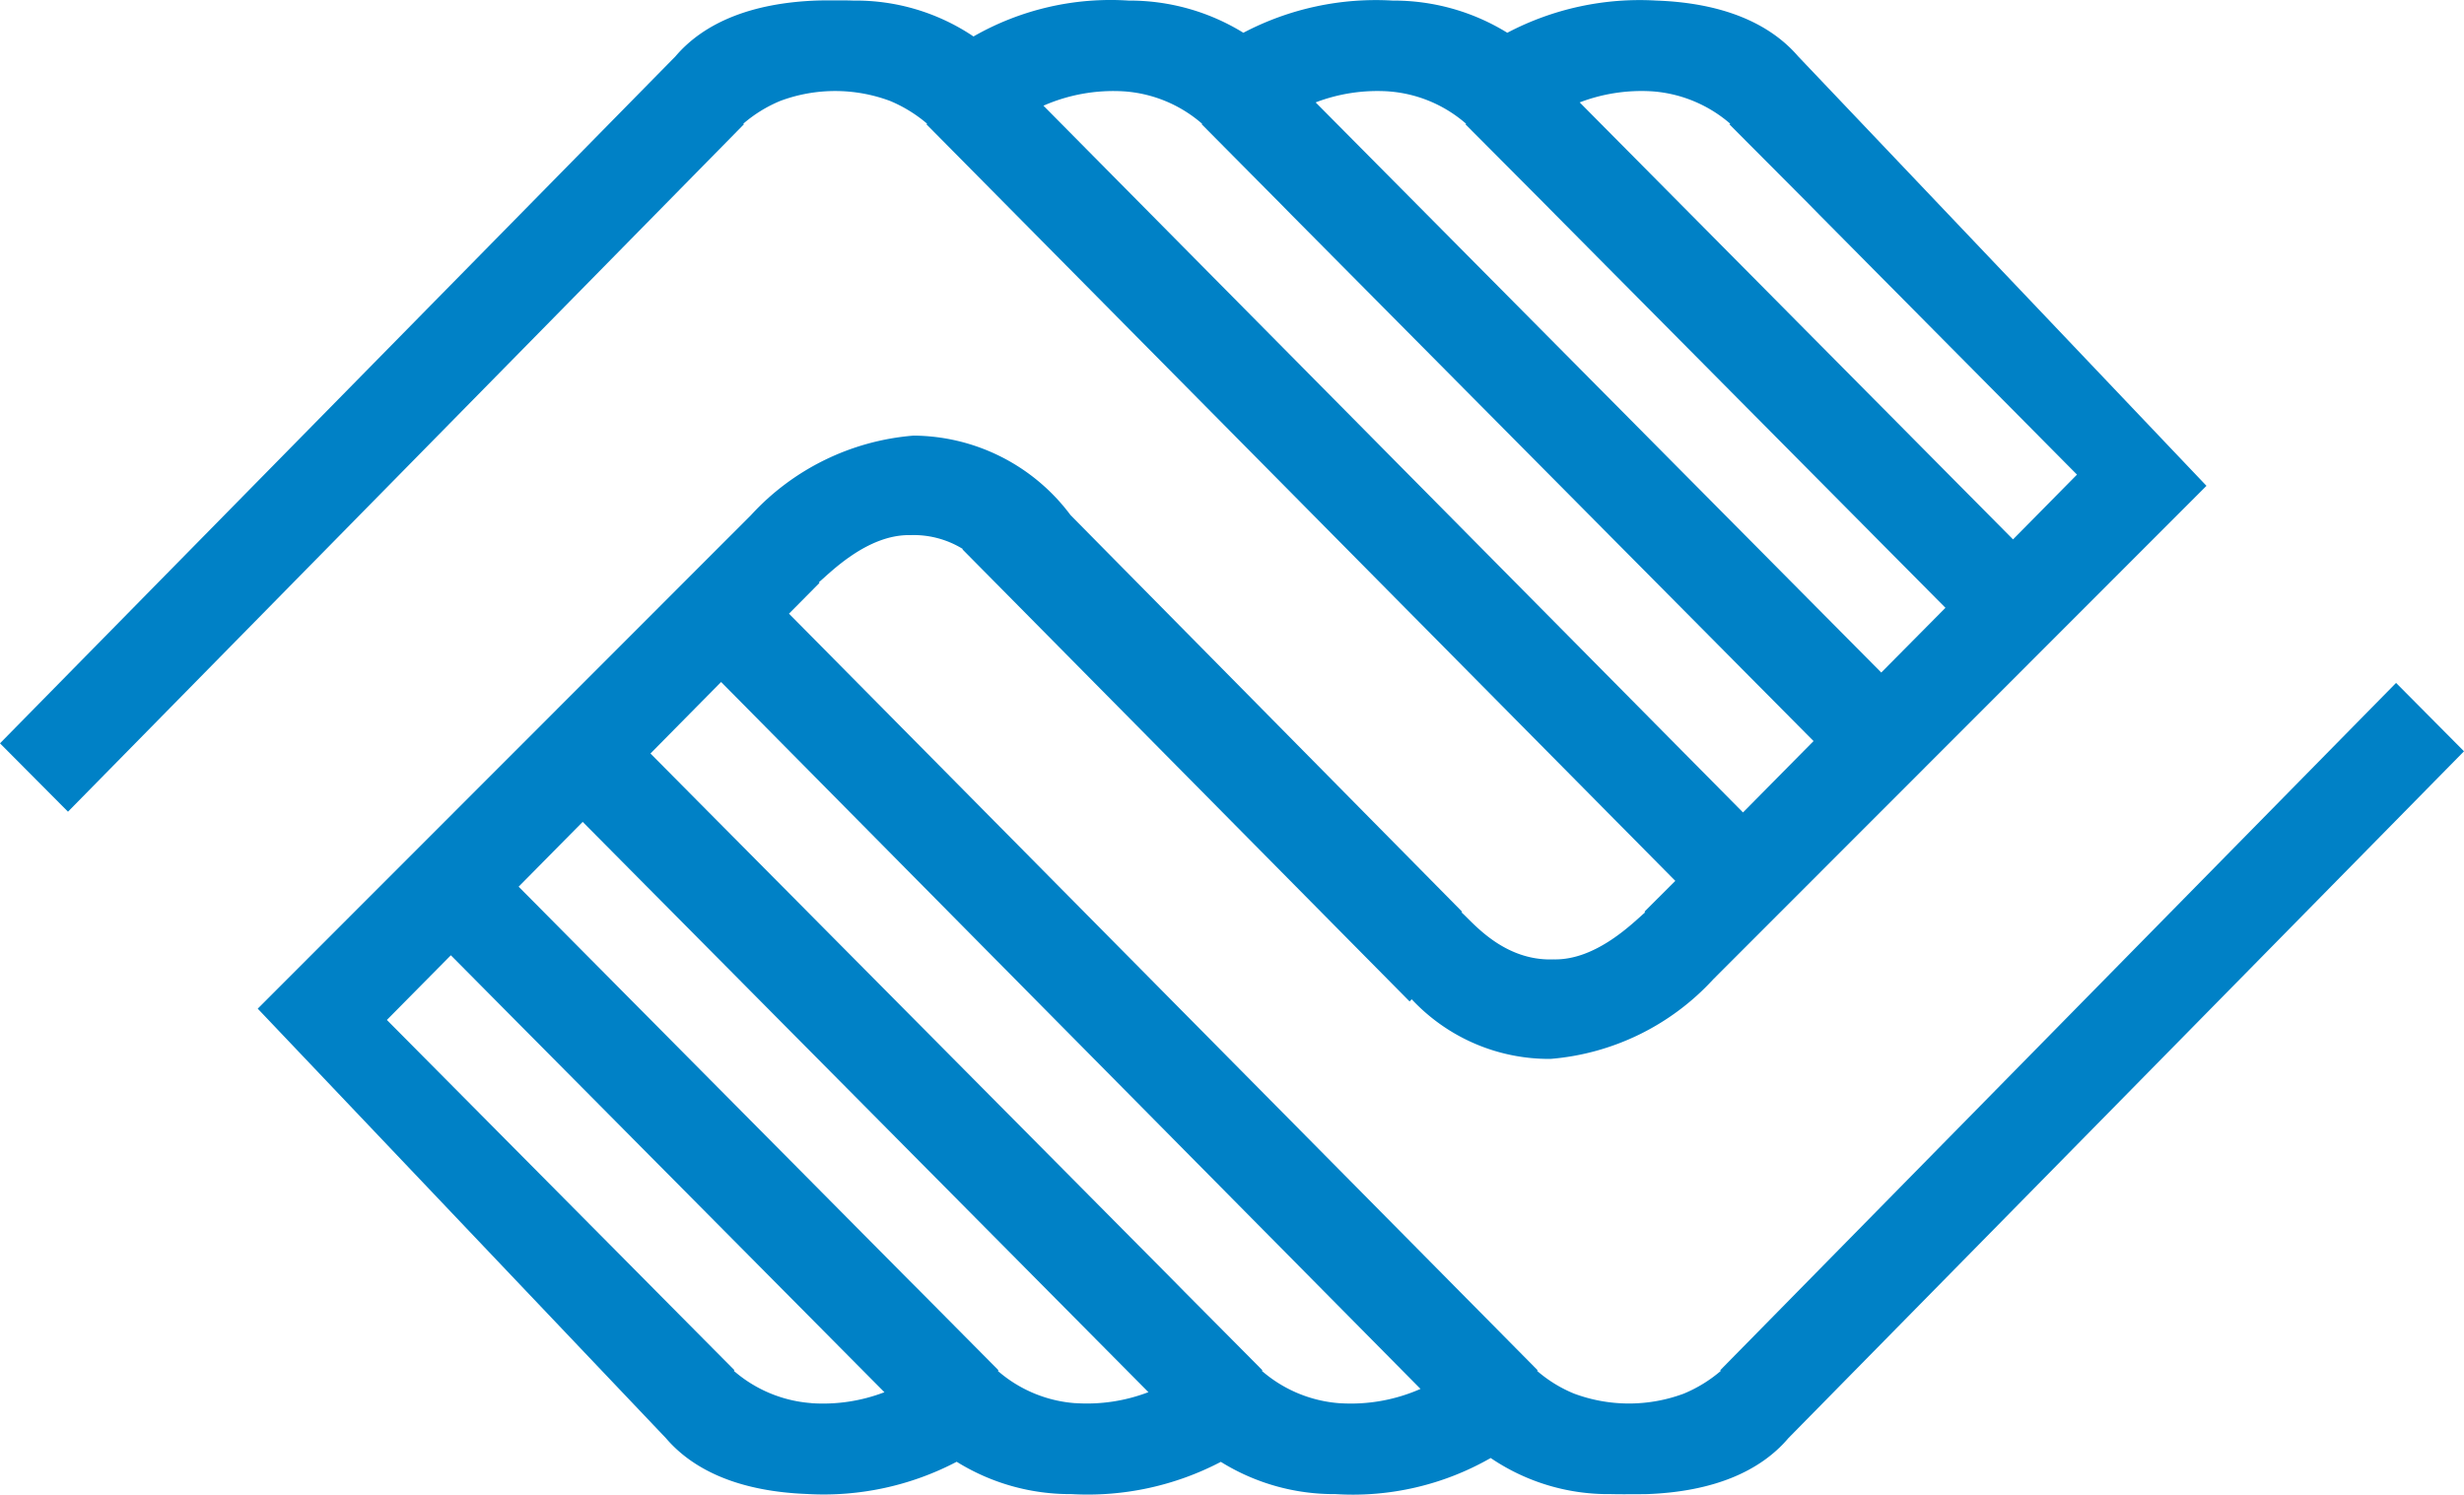
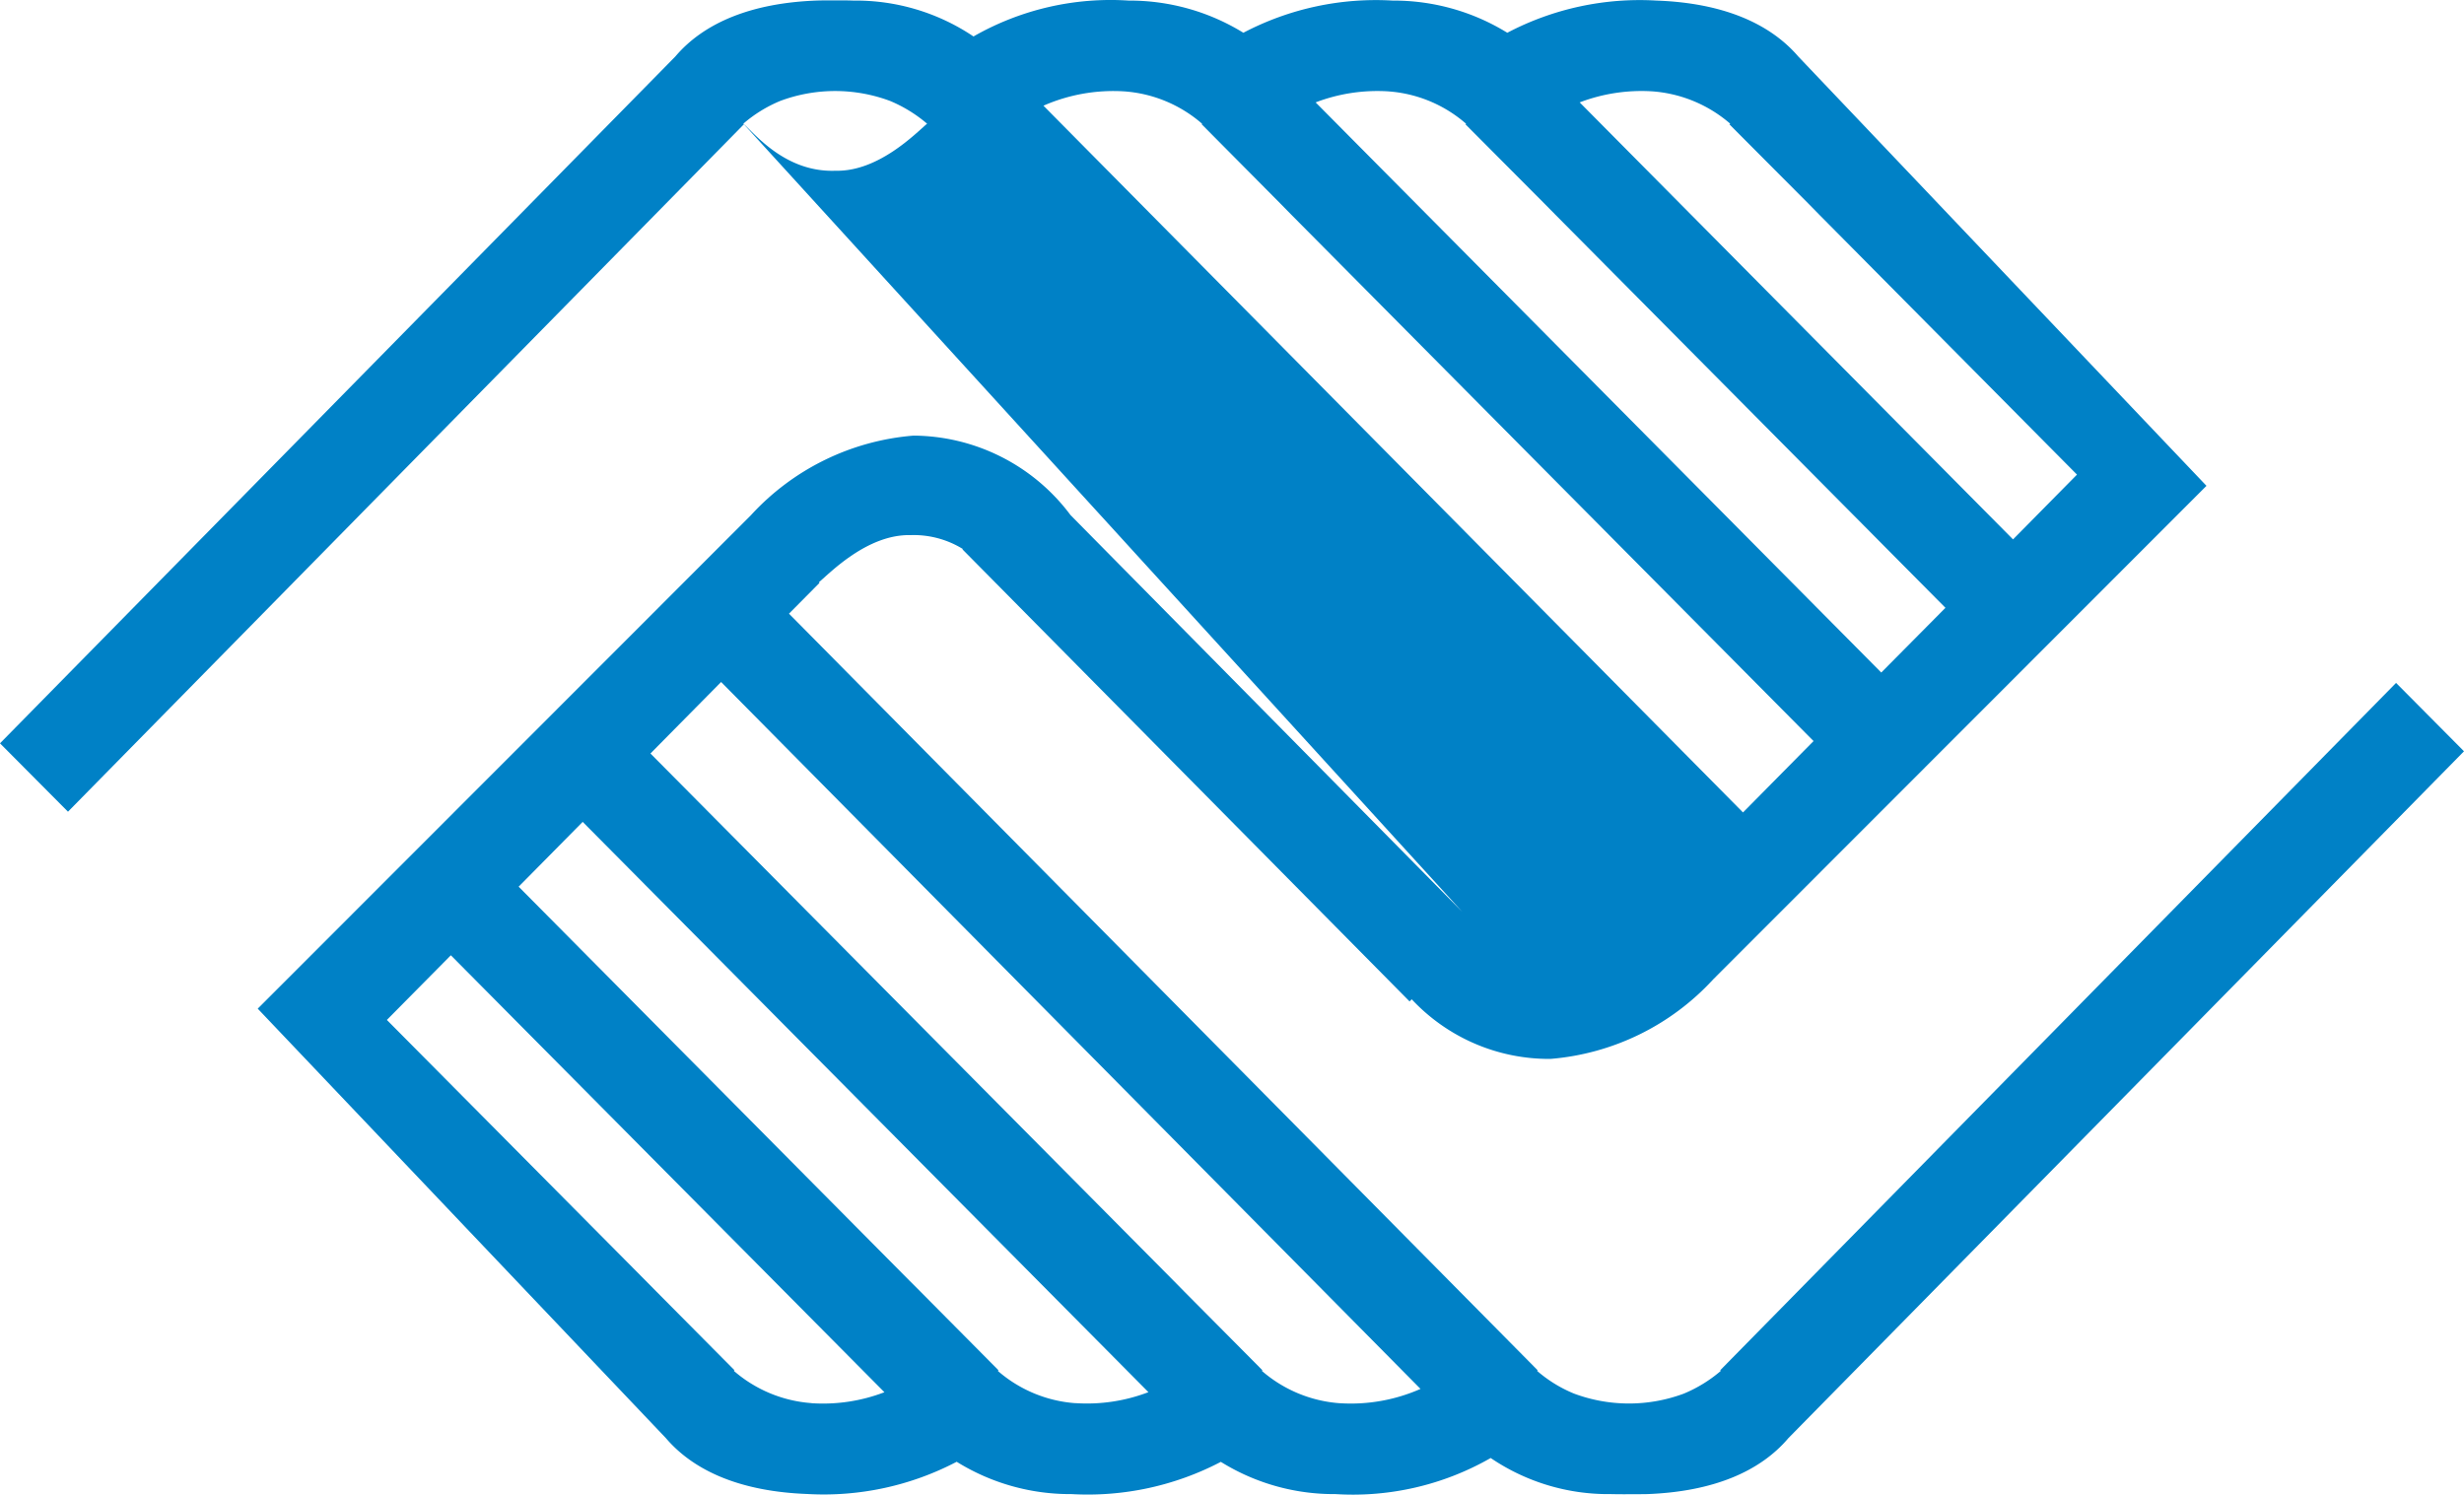
<svg xmlns="http://www.w3.org/2000/svg" xmlns:ns1="http://sodipodi.sourceforge.net/DTD/sodipodi-0.dtd" xmlns:ns2="http://www.inkscape.org/namespaces/inkscape" width="109.189" height="66.241" viewBox="0 0 109.189 66.241" version="1.1" id="svg58" ns1:docname="BGC_Logo_Stacked_OP.svg">
  <ns1:namedview id="namedview60" pagecolor="#ffffff" bordercolor="#000000" borderopacity="0.25" ns2:showpageshadow="2" ns2:pageopacity="0.0" ns2:pagecheckerboard="0" ns2:deskcolor="#d1d1d1" showgrid="false" />
  <defs id="defs34" />
  <g id="Group_614" data-name="Group 614" transform="translate(18536.786,11879.738)">
    <g id="Group_27" data-name="Group 27" transform="translate(-18576,-11879.722)">
-       <path id="Path_61" data-name="Path 61" d="m 84.221,62.172 a 5.914,5.914 0 0 1 -3.443,-1.434 l 0.025,-0.027 -3.467,-3.491 -0.492,-0.5 -23.159,-23.342 3.131,-3.169 30.993,31.329 a 7.649,7.649 0 0 1 -3.588,0.633 m -11.7,0 a 5.885,5.885 0 0 1 -3.443,-1.432 l 0.03,-0.027 -3.464,-3.491 -0.5,-0.5 -17.3,-17.441 2.838,-2.872 25.07,25.274 a 7.617,7.617 0 0 1 -3.234,0.486 m -11.694,0 a 5.9,5.9 0 0 1 -3.446,-1.432 l 0.03,-0.027 -3.465,-3.491 -0.494,-0.5 L 42.005,45.186 44.84,42.32 64.053,61.685 a 7.607,7.607 0 0 1 -3.229,0.486 M 71.1,4.668 a 7.711,7.711 0 0 1 3.588,-0.634 5.886,5.886 0 0 1 3.442,1.434 l -0.013,0.027 3.461,3.489 0.491,0.5 23.157,23.343 -3.126,3.163 z M 86.386,4.034 a 5.873,5.873 0 0 1 3.442,1.434 l -0.024,0.027 3.473,3.489 0.494,0.5 17.3,17.437 -2.844,2.869 L 83.162,4.522 a 7.673,7.673 0 0 1 3.222,-0.489 m 11.707,0 a 5.928,5.928 0 0 1 3.443,1.434 l -0.036,0.027 3.475,3.489 0.491,0.5 11.436,11.535 -2.834,2.871 L 94.863,4.522 a 7.687,7.687 0 0 1 3.229,-0.489 m 32.947,26.217 -29.949,30.462 0.027,0.027 a 6.122,6.122 0 0 1 -1.642,1.009 6.967,6.967 0 0 1 -4.857,0 5.931,5.931 0 0 1 -1.642,-1.009 L 93,60.712 59.824,27.181 61.176,25.817 61.149,25.79 c 0.5,-0.423 2.153,-2.134 4.058,-2.09 a 4.142,4.142 0 0 1 2.322,0.615 l -0.022,0.011 19.818,20.04 0.095,-0.095 a 8.326,8.326 0 0 0 6.148,2.642 11,11 0 0 0 7.205,-3.519 L 122.638,21.515 104.548,2.486 C 103.269,1 101.179,0.114 98.273,0.01 A 12.613,12.613 0 0 0 91.655,1.436 9.578,9.578 0 0 0 86.577,0.01 12.622,12.622 0 0 0 79.959,1.436 9.6,9.6 0 0 0 74.877,0.01 12.227,12.227 0 0 0 68,1.6 9.332,9.332 0 0 0 62.673,0.01 C 62.417,0 62.148,0 61.868,0 c -0.28,0 -0.554,0 -0.812,0.008 -2.9,0.106 -5,0.987 -6.265,2.476 l -29.93,30.443 3.013,3.03 L 57.826,5.492 57.8,5.466 a 6.05,6.05 0 0 1 1.634,-1.008 6.959,6.959 0 0 1 4.871,0 6.224,6.224 0 0 1 1.639,1.008 l -0.028,0.027 33.184,33.53 -1.368,1.366 0.032,0.028 c -0.5,0.423 -2.153,2.131 -4.054,2.085 -2.229,0.087 -3.6,-1.663 -4.087,-2.085 L 89.653,40.389 72.3,22.812 a 8.747,8.747 0 0 0 -6.958,-3.522 10.967,10.967 0 0 0 -7.2,3.522 l -21.86,21.874 18.086,19.032 c 1.273,1.489 3.366,2.371 6.275,2.478 a 12.69,12.69 0 0 0 6.612,-1.429 9.518,9.518 0 0 0 5.084,1.433 12.727,12.727 0 0 0 6.622,-1.429 9.488,9.488 0 0 0 5.078,1.429 12.286,12.286 0 0 0 6.88,-1.6 9.259,9.259 0 0 0 5.32,1.6 c 0.252,0.006 0.525,0.008 0.8,0.006 0.275,-0.002 0.547,0 0.819,-0.006 2.894,-0.107 4.988,-0.989 6.251,-2.478 L 134.05,33.28 131.039,30.248 Z" transform="translate(14.353)" fill="#0081c6" ns2:export-filename="..\..\..\..\..\..\..\..\Desktop\Path_61.svg" ns2:export-xdpi="96" ns2:export-ydpi="96" />
+       <path id="Path_61" data-name="Path 61" d="m 84.221,62.172 a 5.914,5.914 0 0 1 -3.443,-1.434 l 0.025,-0.027 -3.467,-3.491 -0.492,-0.5 -23.159,-23.342 3.131,-3.169 30.993,31.329 a 7.649,7.649 0 0 1 -3.588,0.633 m -11.7,0 a 5.885,5.885 0 0 1 -3.443,-1.432 l 0.03,-0.027 -3.464,-3.491 -0.5,-0.5 -17.3,-17.441 2.838,-2.872 25.07,25.274 a 7.617,7.617 0 0 1 -3.234,0.486 m -11.694,0 a 5.9,5.9 0 0 1 -3.446,-1.432 l 0.03,-0.027 -3.465,-3.491 -0.494,-0.5 L 42.005,45.186 44.84,42.32 64.053,61.685 a 7.607,7.607 0 0 1 -3.229,0.486 M 71.1,4.668 a 7.711,7.711 0 0 1 3.588,-0.634 5.886,5.886 0 0 1 3.442,1.434 l -0.013,0.027 3.461,3.489 0.491,0.5 23.157,23.343 -3.126,3.163 z M 86.386,4.034 a 5.873,5.873 0 0 1 3.442,1.434 l -0.024,0.027 3.473,3.489 0.494,0.5 17.3,17.437 -2.844,2.869 L 83.162,4.522 a 7.673,7.673 0 0 1 3.222,-0.489 m 11.707,0 a 5.928,5.928 0 0 1 3.443,1.434 l -0.036,0.027 3.475,3.489 0.491,0.5 11.436,11.535 -2.834,2.871 L 94.863,4.522 a 7.687,7.687 0 0 1 3.229,-0.489 m 32.947,26.217 -29.949,30.462 0.027,0.027 a 6.122,6.122 0 0 1 -1.642,1.009 6.967,6.967 0 0 1 -4.857,0 5.931,5.931 0 0 1 -1.642,-1.009 L 93,60.712 59.824,27.181 61.176,25.817 61.149,25.79 c 0.5,-0.423 2.153,-2.134 4.058,-2.09 a 4.142,4.142 0 0 1 2.322,0.615 l -0.022,0.011 19.818,20.04 0.095,-0.095 a 8.326,8.326 0 0 0 6.148,2.642 11,11 0 0 0 7.205,-3.519 L 122.638,21.515 104.548,2.486 C 103.269,1 101.179,0.114 98.273,0.01 A 12.613,12.613 0 0 0 91.655,1.436 9.578,9.578 0 0 0 86.577,0.01 12.622,12.622 0 0 0 79.959,1.436 9.6,9.6 0 0 0 74.877,0.01 12.227,12.227 0 0 0 68,1.6 9.332,9.332 0 0 0 62.673,0.01 C 62.417,0 62.148,0 61.868,0 c -0.28,0 -0.554,0 -0.812,0.008 -2.9,0.106 -5,0.987 -6.265,2.476 l -29.93,30.443 3.013,3.03 L 57.826,5.492 57.8,5.466 a 6.05,6.05 0 0 1 1.634,-1.008 6.959,6.959 0 0 1 4.871,0 6.224,6.224 0 0 1 1.639,1.008 c -0.5,0.423 -2.153,2.131 -4.054,2.085 -2.229,0.087 -3.6,-1.663 -4.087,-2.085 L 89.653,40.389 72.3,22.812 a 8.747,8.747 0 0 0 -6.958,-3.522 10.967,10.967 0 0 0 -7.2,3.522 l -21.86,21.874 18.086,19.032 c 1.273,1.489 3.366,2.371 6.275,2.478 a 12.69,12.69 0 0 0 6.612,-1.429 9.518,9.518 0 0 0 5.084,1.433 12.727,12.727 0 0 0 6.622,-1.429 9.488,9.488 0 0 0 5.078,1.429 12.286,12.286 0 0 0 6.88,-1.6 9.259,9.259 0 0 0 5.32,1.6 c 0.252,0.006 0.525,0.008 0.8,0.006 0.275,-0.002 0.547,0 0.819,-0.006 2.894,-0.107 4.988,-0.989 6.251,-2.478 L 134.05,33.28 131.039,30.248 Z" transform="translate(14.353)" fill="#0081c6" ns2:export-filename="..\..\..\..\..\..\..\..\Desktop\Path_61.svg" ns2:export-xdpi="96" ns2:export-ydpi="96" />
    </g>
  </g>
</svg>